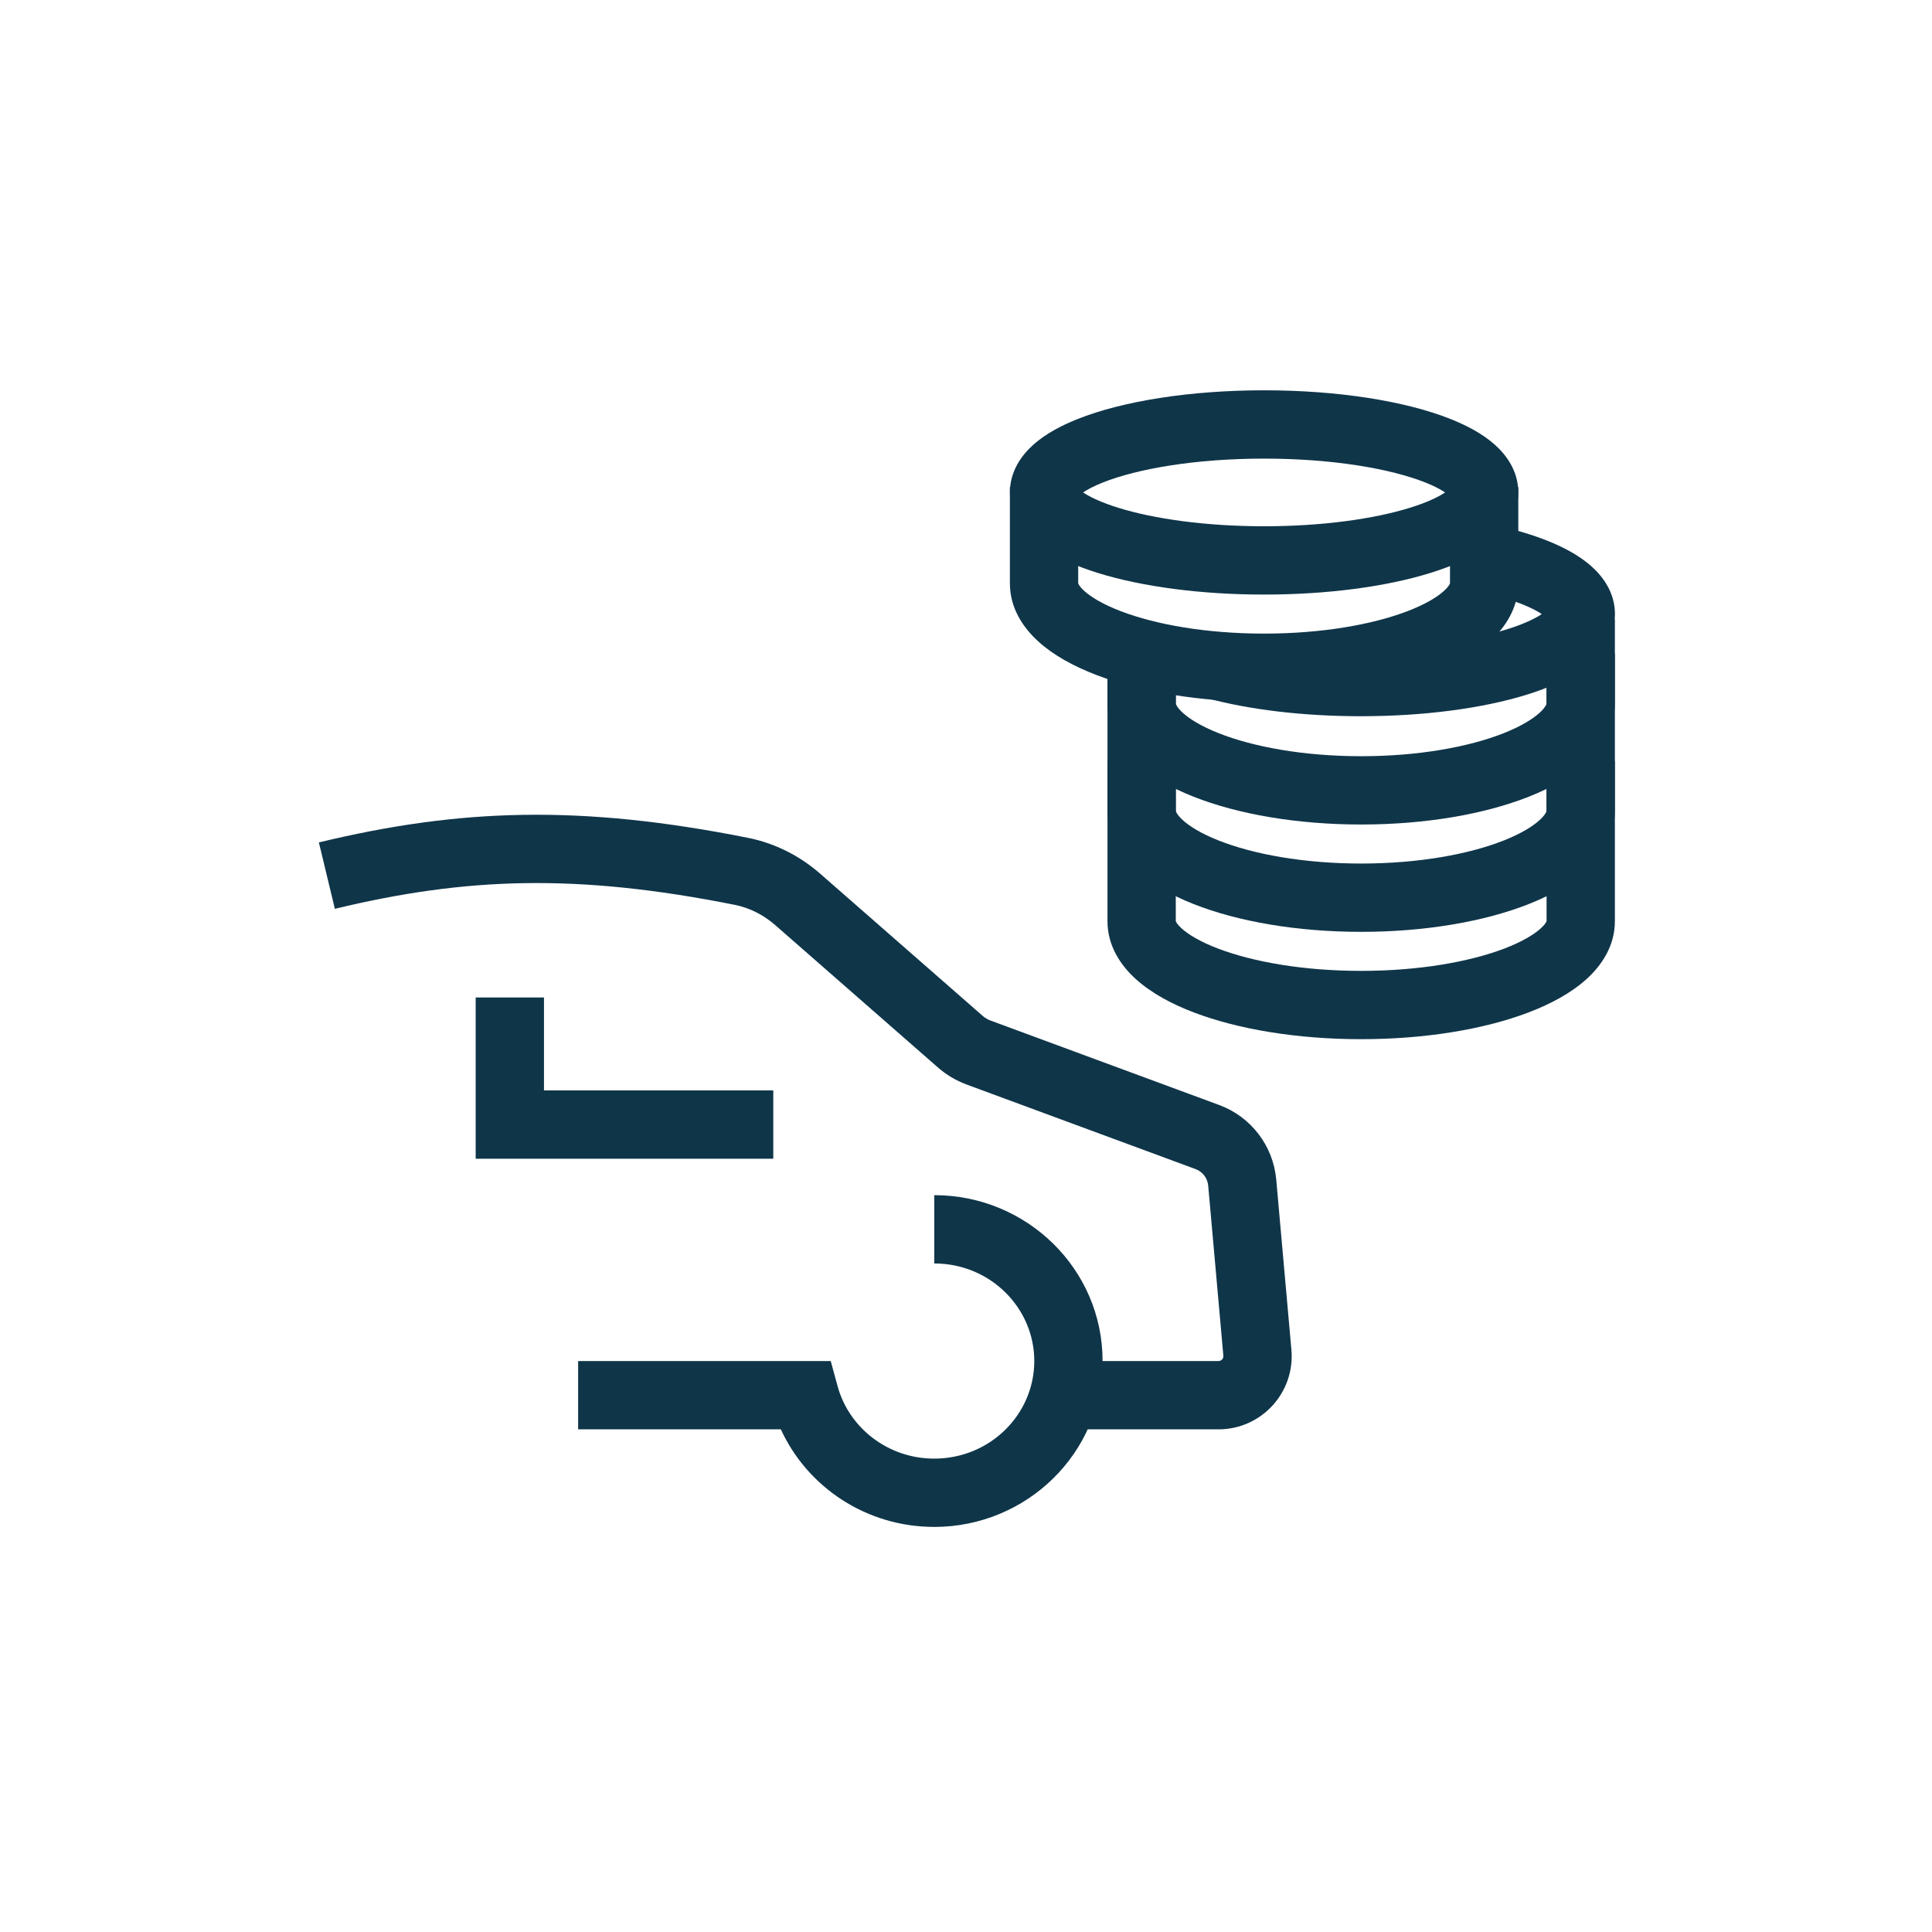
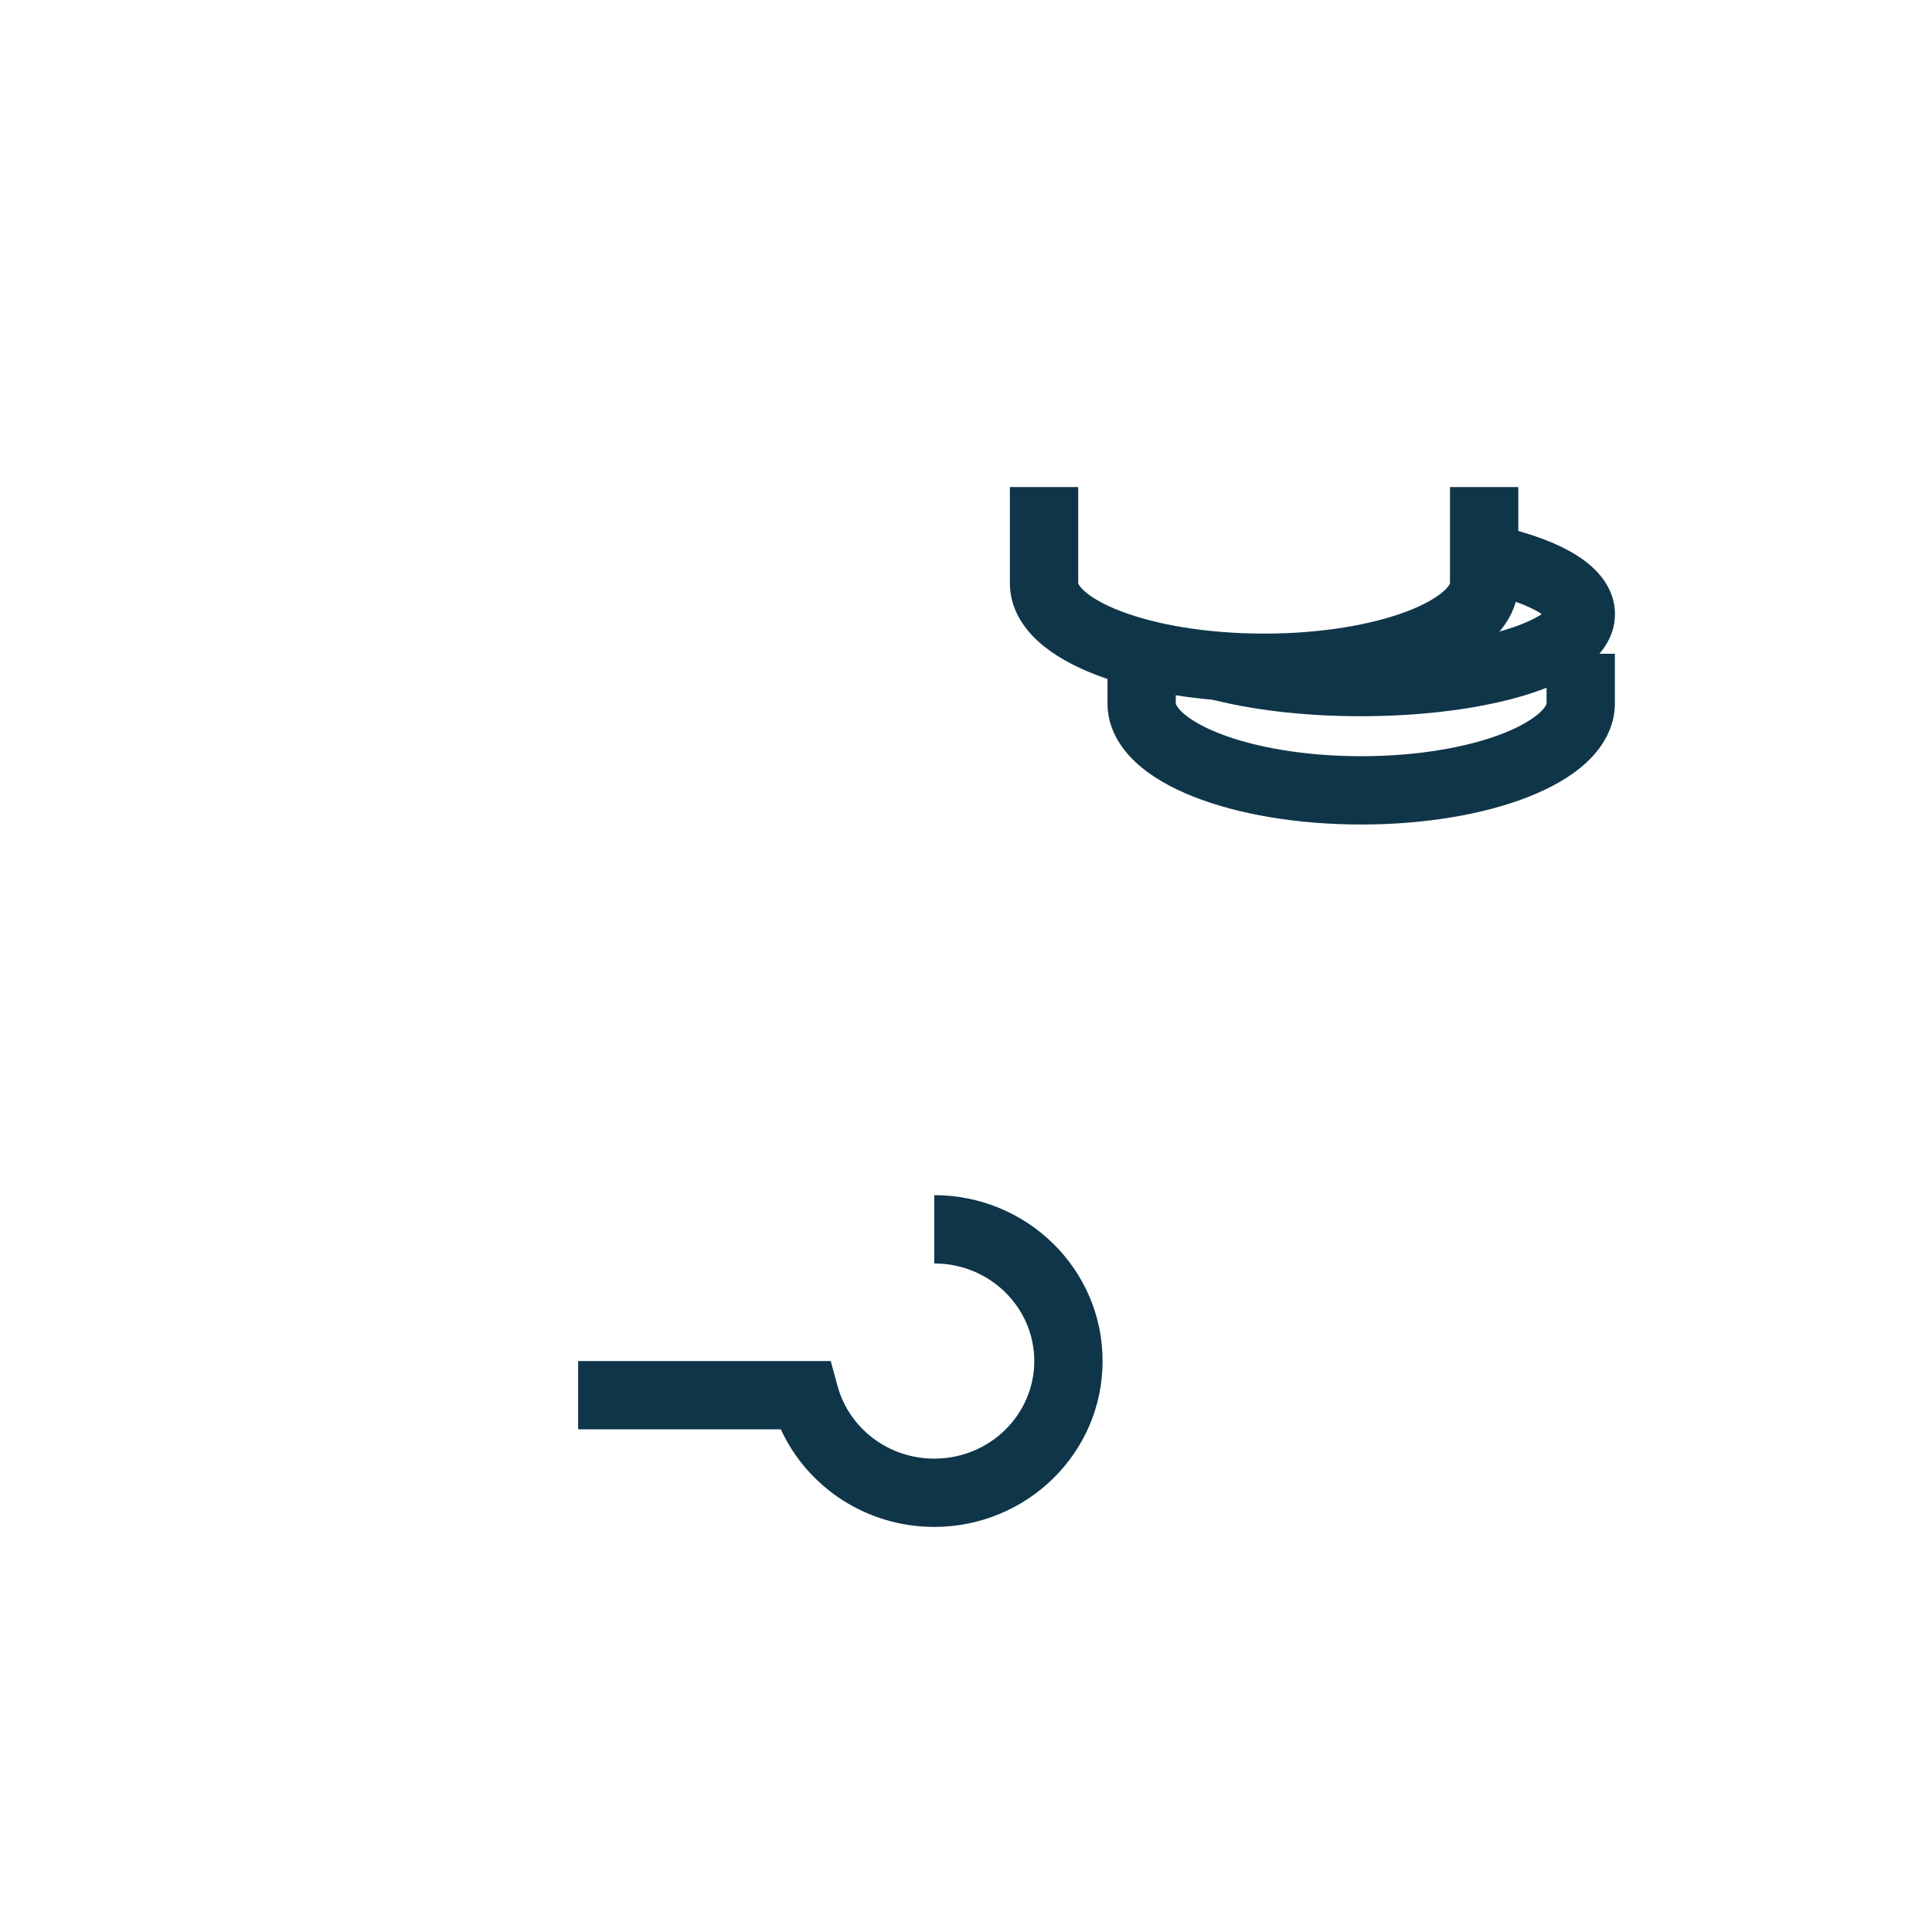
<svg xmlns="http://www.w3.org/2000/svg" width="256" height="256" viewBox="0 0 256 256" fill="none">
-   <path fill-rule="evenodd" clip-rule="evenodd" d="M97.355 119.896C76.36 115.708 61.704 116.245 44.373 120.423L42.252 111.625C60.908 107.127 76.893 106.586 99.125 111.02C102.722 111.738 106 113.425 108.691 115.78L130.225 134.622C130.522 134.882 130.864 135.085 131.234 135.222L161.549 146.419C165.766 147.977 168.709 151.824 169.108 156.302L171.116 178.837C171.622 184.51 167.153 189.395 161.457 189.395H143.456V180.344H161.457C161.837 180.344 162.135 180.019 162.101 179.64L160.093 157.106C160.005 156.11 159.351 155.256 158.414 154.909L128.098 143.712C126.692 143.192 125.393 142.42 124.265 141.433L102.731 122.591C101.162 121.218 99.31 120.286 97.355 119.896ZM63.03 132.174H72.08V144.484H102.464V153.535H63.03V132.174Z" fill="#0F3549" />
  <path fill-rule="evenodd" clip-rule="evenodd" d="M137.048 180.344C137.048 173.282 131.193 167.415 123.795 167.415V158.365C136.034 158.365 146.098 168.127 146.098 180.344C146.098 192.561 136.034 202.324 123.795 202.324C114.785 202.324 106.977 197.048 103.465 189.395H76.605V180.344H110.077L110.986 183.679C112.48 189.158 117.613 193.274 123.795 193.274C131.193 193.274 137.048 187.407 137.048 180.344Z" fill="#0F3549" />
-   <path fill-rule="evenodd" clip-rule="evenodd" d="M204.929 122.048V82.101H213.979V122.077C213.979 125.338 212.229 127.925 210.198 129.757C208.166 131.589 205.48 133.031 202.546 134.15C196.647 136.4 188.803 137.697 180.363 137.697C171.923 137.697 164.079 136.4 158.18 134.15C155.246 133.031 152.56 131.589 150.528 129.757C148.497 127.925 146.747 125.338 146.747 122.077V86.102H155.797V122.048C155.824 122.139 155.964 122.472 156.588 123.035C157.5 123.857 159.075 124.805 161.405 125.694C166.035 127.459 172.736 128.646 180.363 128.646C187.99 128.646 194.691 127.459 199.321 125.694C201.651 124.805 203.226 123.857 204.138 123.035C204.762 122.472 204.902 122.139 204.929 122.048ZM204.934 122.022C204.934 122.022 204.934 122.029 204.93 122.042C204.932 122.029 204.934 122.022 204.934 122.022ZM155.792 122.022C155.792 122.022 155.794 122.029 155.796 122.042C155.792 122.029 155.792 122.022 155.792 122.022Z" fill="#0F3549" />
-   <path fill-rule="evenodd" clip-rule="evenodd" d="M155.797 100.848V107.419C155.797 107.427 155.798 107.443 155.806 107.474C155.814 107.507 155.835 107.571 155.884 107.667C155.987 107.865 156.208 108.188 156.652 108.605C157.569 109.464 159.141 110.446 161.46 111.365C166.072 113.193 172.754 114.424 180.363 114.424C187.972 114.424 194.654 113.193 199.266 111.365C201.585 110.446 203.157 109.464 204.074 108.605C204.518 108.188 204.739 107.865 204.842 107.667C204.891 107.571 204.912 107.507 204.92 107.474C204.928 107.443 204.929 107.427 204.929 107.419V100.848H213.979V107.419C213.979 110.672 212.297 113.302 210.262 115.209C208.235 117.109 205.546 118.611 202.601 119.779C196.684 122.124 188.82 123.474 180.363 123.474C171.906 123.474 164.042 122.124 158.125 119.779C155.18 118.611 152.491 117.109 150.464 115.209C148.429 113.302 146.747 110.672 146.747 107.419V100.848H155.797Z" fill="#0F3549" />
  <path fill-rule="evenodd" clip-rule="evenodd" d="M155.797 86.626V93.197C155.797 93.205 155.798 93.221 155.806 93.252C155.814 93.285 155.835 93.349 155.884 93.444C155.987 93.643 156.208 93.966 156.652 94.383C157.569 95.242 159.141 96.224 161.46 97.143C166.072 98.971 172.754 100.202 180.363 100.202C187.972 100.202 194.654 98.971 199.266 97.143C201.585 96.224 203.157 95.242 204.074 94.383C204.518 93.966 204.739 93.643 204.842 93.444C204.891 93.349 204.912 93.285 204.92 93.252C204.928 93.221 204.929 93.205 204.929 93.197V86.626H213.979V93.197C213.979 96.45 212.297 99.079 210.262 100.987C208.235 102.887 205.546 104.389 202.601 105.557C196.684 107.902 188.82 109.252 180.363 109.252C171.906 109.252 164.042 107.902 158.125 105.557C155.18 104.389 152.491 102.887 150.464 100.987C148.429 99.079 146.747 96.45 146.747 93.197V86.626H155.797Z" fill="#0F3549" />
  <path fill-rule="evenodd" clip-rule="evenodd" d="M201.686 80.058C200.249 79.486 198.471 78.947 196.387 78.482L198.361 69.649C200.8 70.194 203.056 70.861 205.036 71.65C207.207 72.515 209.261 73.61 210.849 75.018C212.427 76.417 213.989 78.547 213.989 81.37C213.989 84.746 211.785 87.111 209.842 88.53C207.802 90.02 205.141 91.173 202.259 92.063C196.442 93.86 188.681 94.903 180.306 94.903C172.644 94.903 165.517 94.03 159.923 92.517L162.287 83.78C166.952 85.043 173.26 85.852 180.306 85.852C188.034 85.852 194.852 84.879 199.588 83.415C201.808 82.73 203.353 82.002 204.292 81.369C203.72 80.985 202.872 80.53 201.686 80.058ZM205.102 82.055C205.102 82.055 205.097 82.049 205.09 82.037C205.099 82.049 205.102 82.055 205.102 82.055ZM205.076 80.721C205.089 80.697 205.1 80.685 205.1 80.685C205.1 80.685 205.095 80.697 205.076 80.721Z" fill="#0F3549" />
  <path fill-rule="evenodd" clip-rule="evenodd" d="M142.867 77.284V64.539H133.817V77.307C133.817 80.57 135.559 83.166 137.595 85.01C139.63 86.854 142.321 88.307 145.263 89.434C151.176 91.7 159.039 93.007 167.499 93.007C175.96 93.007 183.823 91.7 189.736 89.434C192.678 88.307 195.369 86.854 197.404 85.01C199.439 83.166 201.182 80.57 201.182 77.307V64.539H192.132V77.284C192.109 77.373 191.975 77.716 191.327 78.303C190.411 79.133 188.833 80.088 186.497 80.983C181.858 82.761 175.142 83.956 167.499 83.956C159.856 83.956 153.141 82.761 148.501 80.983C146.166 80.088 144.588 79.133 143.672 78.303C143.024 77.716 142.89 77.373 142.867 77.284ZM192.136 77.262C192.136 77.262 192.136 77.268 192.133 77.281C192.134 77.268 192.136 77.262 192.136 77.262ZM142.866 77.281C142.863 77.268 142.863 77.262 142.863 77.262C142.863 77.262 142.865 77.268 142.866 77.281Z" fill="#0F3549" />
-   <path fill-rule="evenodd" clip-rule="evenodd" d="M167.499 60.767C158.454 60.767 150.734 62.1 146.119 63.938C144.934 64.411 144.086 64.865 143.513 65.25C144.453 65.883 145.998 66.61 148.218 67.296C152.953 68.759 159.771 69.733 167.499 69.733C175.228 69.733 182.046 68.759 186.781 67.296C189.001 66.61 190.546 65.883 191.485 65.25C190.913 64.865 190.065 64.411 188.879 63.938C184.265 62.1 176.545 60.767 167.499 60.767ZM192.295 65.936C192.295 65.936 192.29 65.93 192.283 65.918C192.292 65.93 192.295 65.936 192.295 65.936ZM192.269 64.601C192.283 64.577 192.293 64.565 192.293 64.565C192.293 64.565 192.288 64.578 192.269 64.601ZM142.705 64.565C142.705 64.565 142.716 64.577 142.73 64.601C142.711 64.578 142.705 64.565 142.705 64.565ZM142.716 65.918C142.709 65.93 142.704 65.936 142.704 65.936C142.704 65.936 142.707 65.93 142.716 65.918ZM142.77 55.531C148.823 53.119 157.79 51.717 167.499 51.717C177.209 51.717 186.176 53.119 192.229 55.531C194.4 56.396 196.454 57.49 198.042 58.898C199.62 60.297 201.182 62.428 201.182 65.25C201.182 68.627 198.978 70.991 197.035 72.411C194.995 73.9 192.334 75.053 189.453 75.943C183.635 77.741 175.875 78.783 167.499 78.783C159.124 78.783 151.364 77.741 145.546 75.943C142.665 75.053 140.004 73.9 137.964 72.411C136.021 70.991 133.817 68.627 133.817 65.25C133.817 62.428 135.379 60.297 136.957 58.898C138.545 57.49 140.599 56.396 142.77 55.531Z" fill="#0F3549" />
</svg>